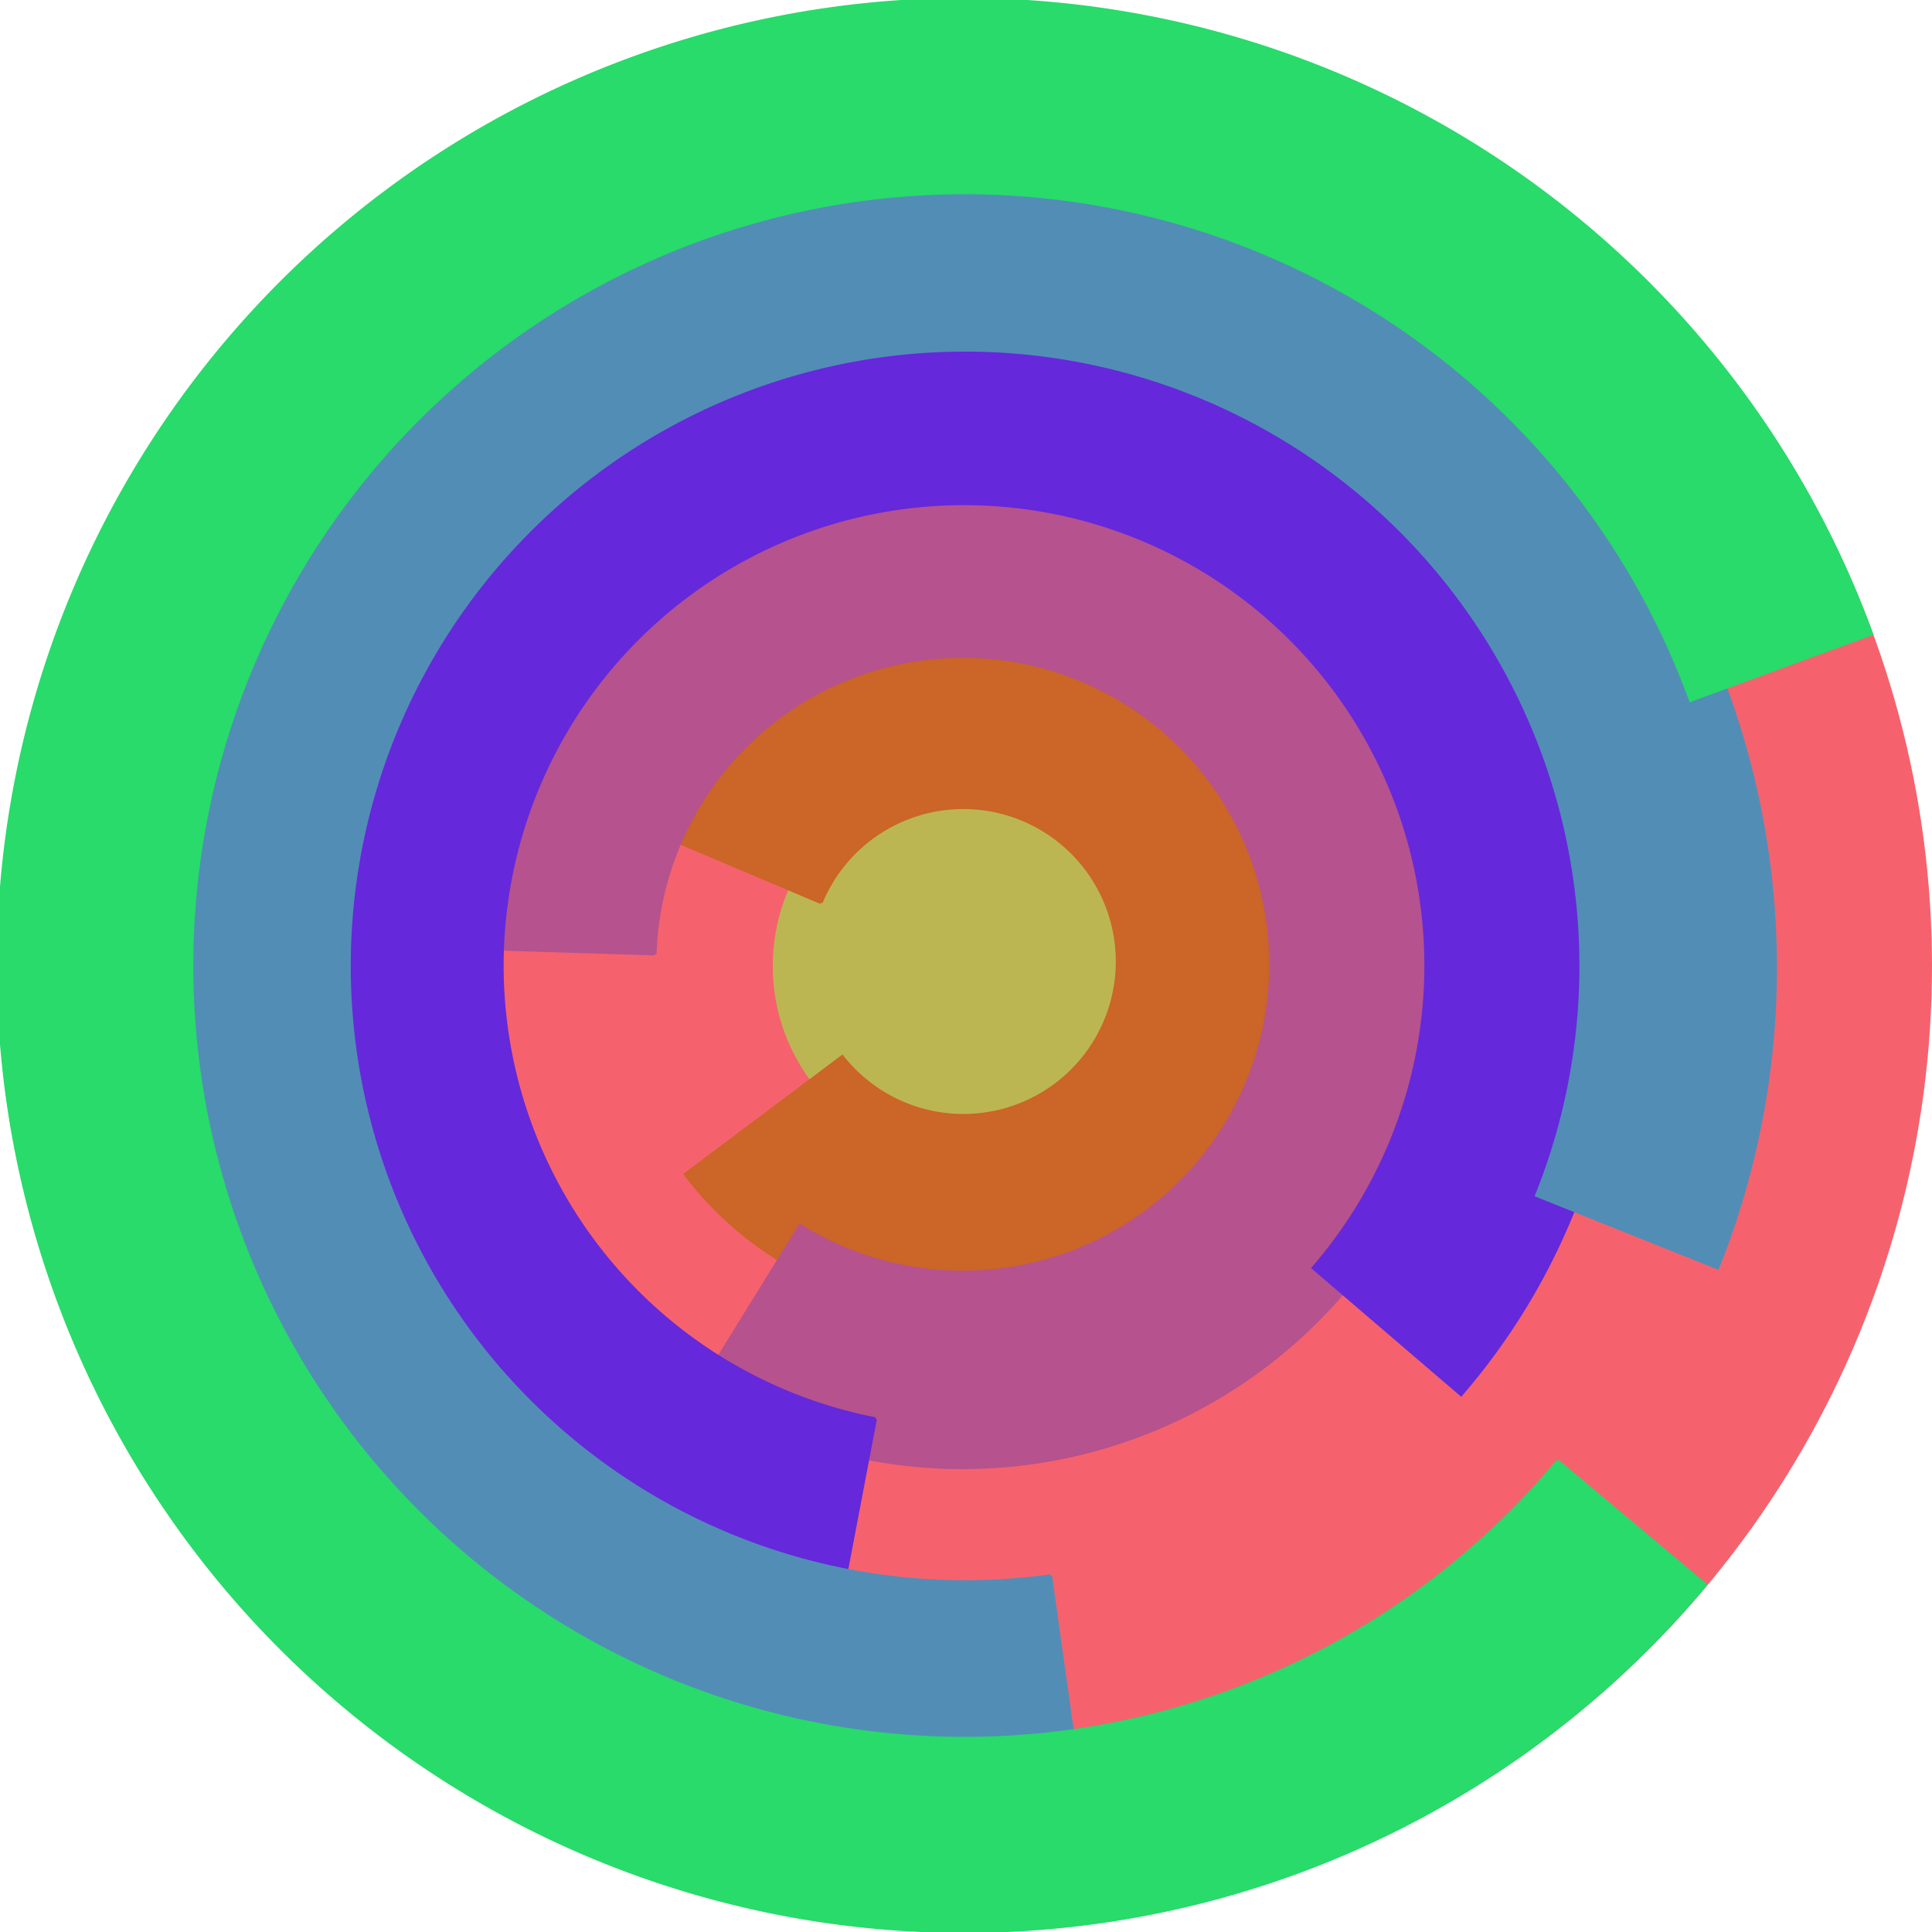
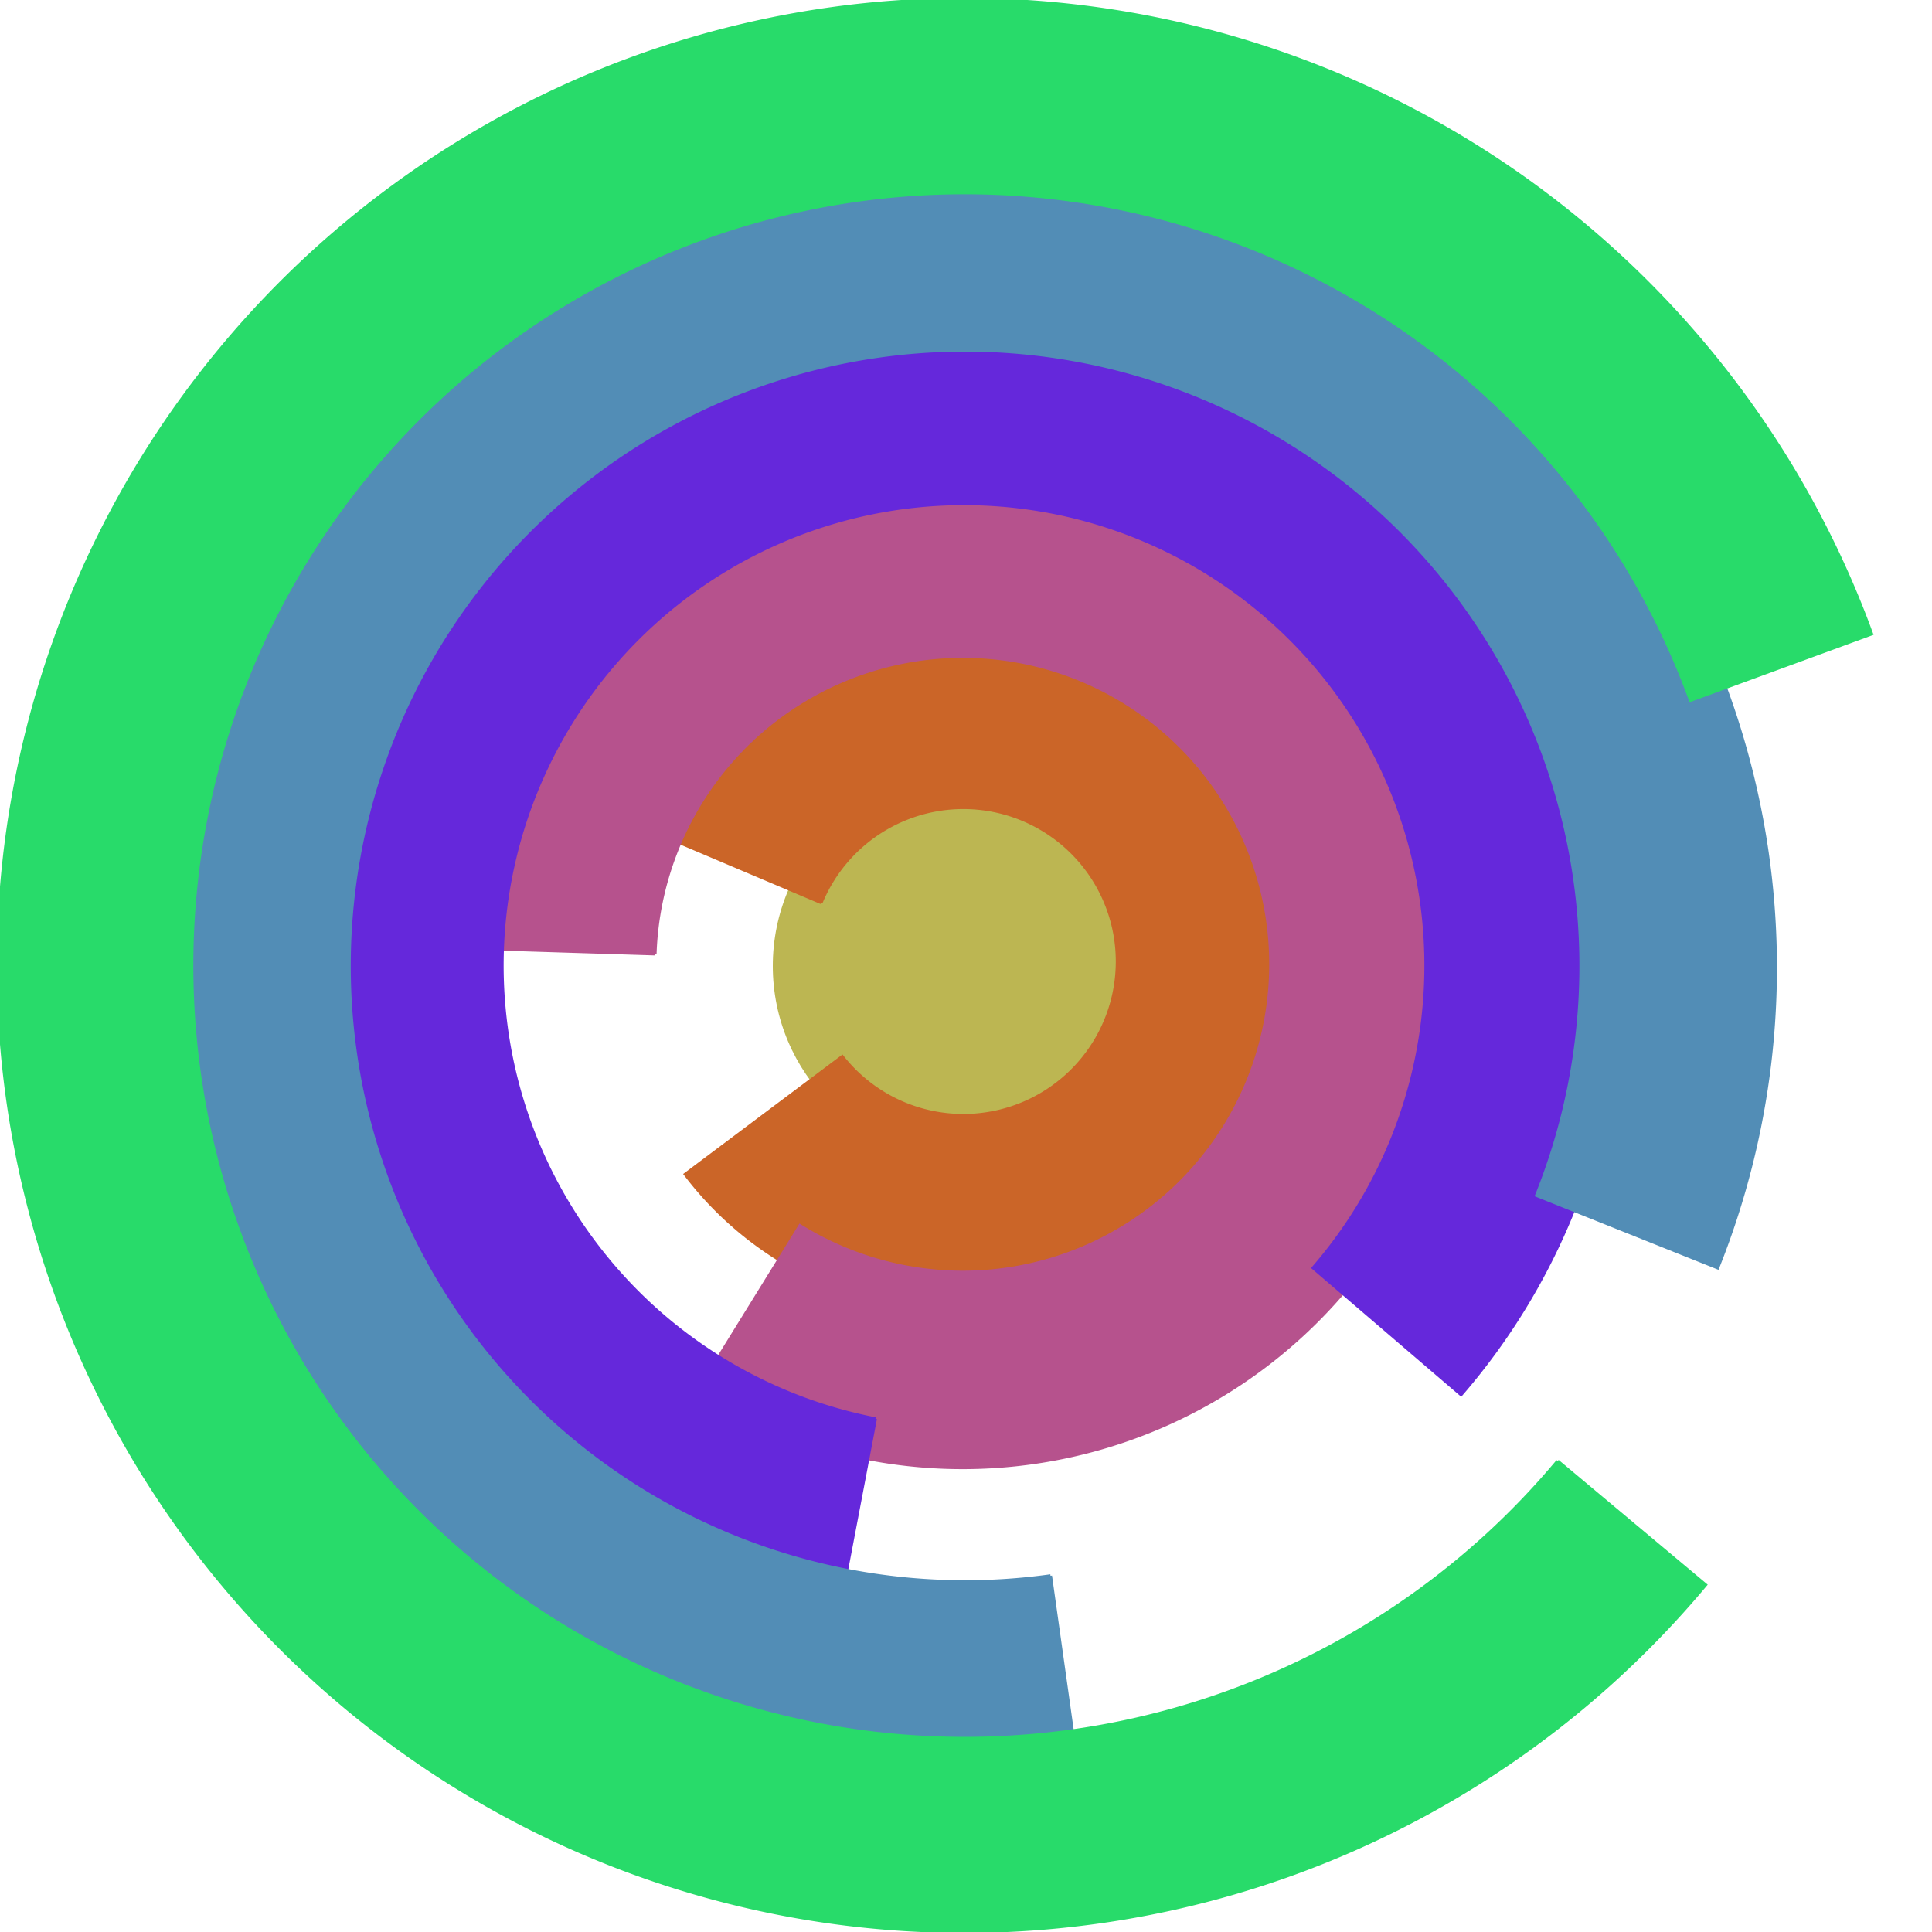
<svg xmlns="http://www.w3.org/2000/svg" version="1.1" width="640" height="640">
-   <circle cx="320" cy="320" r="320" fill="rgb(245, 98, 109)" stroke="" stroke-width="0" />
  <circle cx="320" cy="320" r="64" fill="rgb(188, 182, 82)" stroke="" stroke-width="0" />
  <path fill="rgb(203, 101, 40)" stroke="rgb(203, 101, 40)" stroke-width="1" d="M 272,299 A 51,51 0 1 1 279,350 L 227,389 A 115,115 0 1 0 213,274 L 272,299" />
  <path fill="rgb(182, 82, 141)" stroke="rgb(182, 82, 141)" stroke-width="1" d="M 217,316 A 102,102 0 1 1 265,406 L 231,461 A 166,166 0 1 0 153,314 L 217,316" />
  <path fill="rgb(101, 40, 219)" stroke="rgb(101, 40, 219)" stroke-width="1" d="M 290,470 A 153,153 0 1 1 435,420 L 484,462 A 217,217 0 1 0 278,533 L 290,470" />
  <path fill="rgb(82, 141, 182)" stroke="rgb(82, 141, 182)" stroke-width="1" d="M 348,522 A 204,204 0 1 1 509,396 L 569,420 A 268,268 0 1 0 357,586 L 348,522" />
  <path fill="rgb(40, 219, 106)" stroke="rgb(40, 219, 106)" stroke-width="1" d="M 516,484 A 256,256 0 1 1 560,232 L 620,210 A 320,320 0 1 0 565,525 L 516,484" />
</svg>